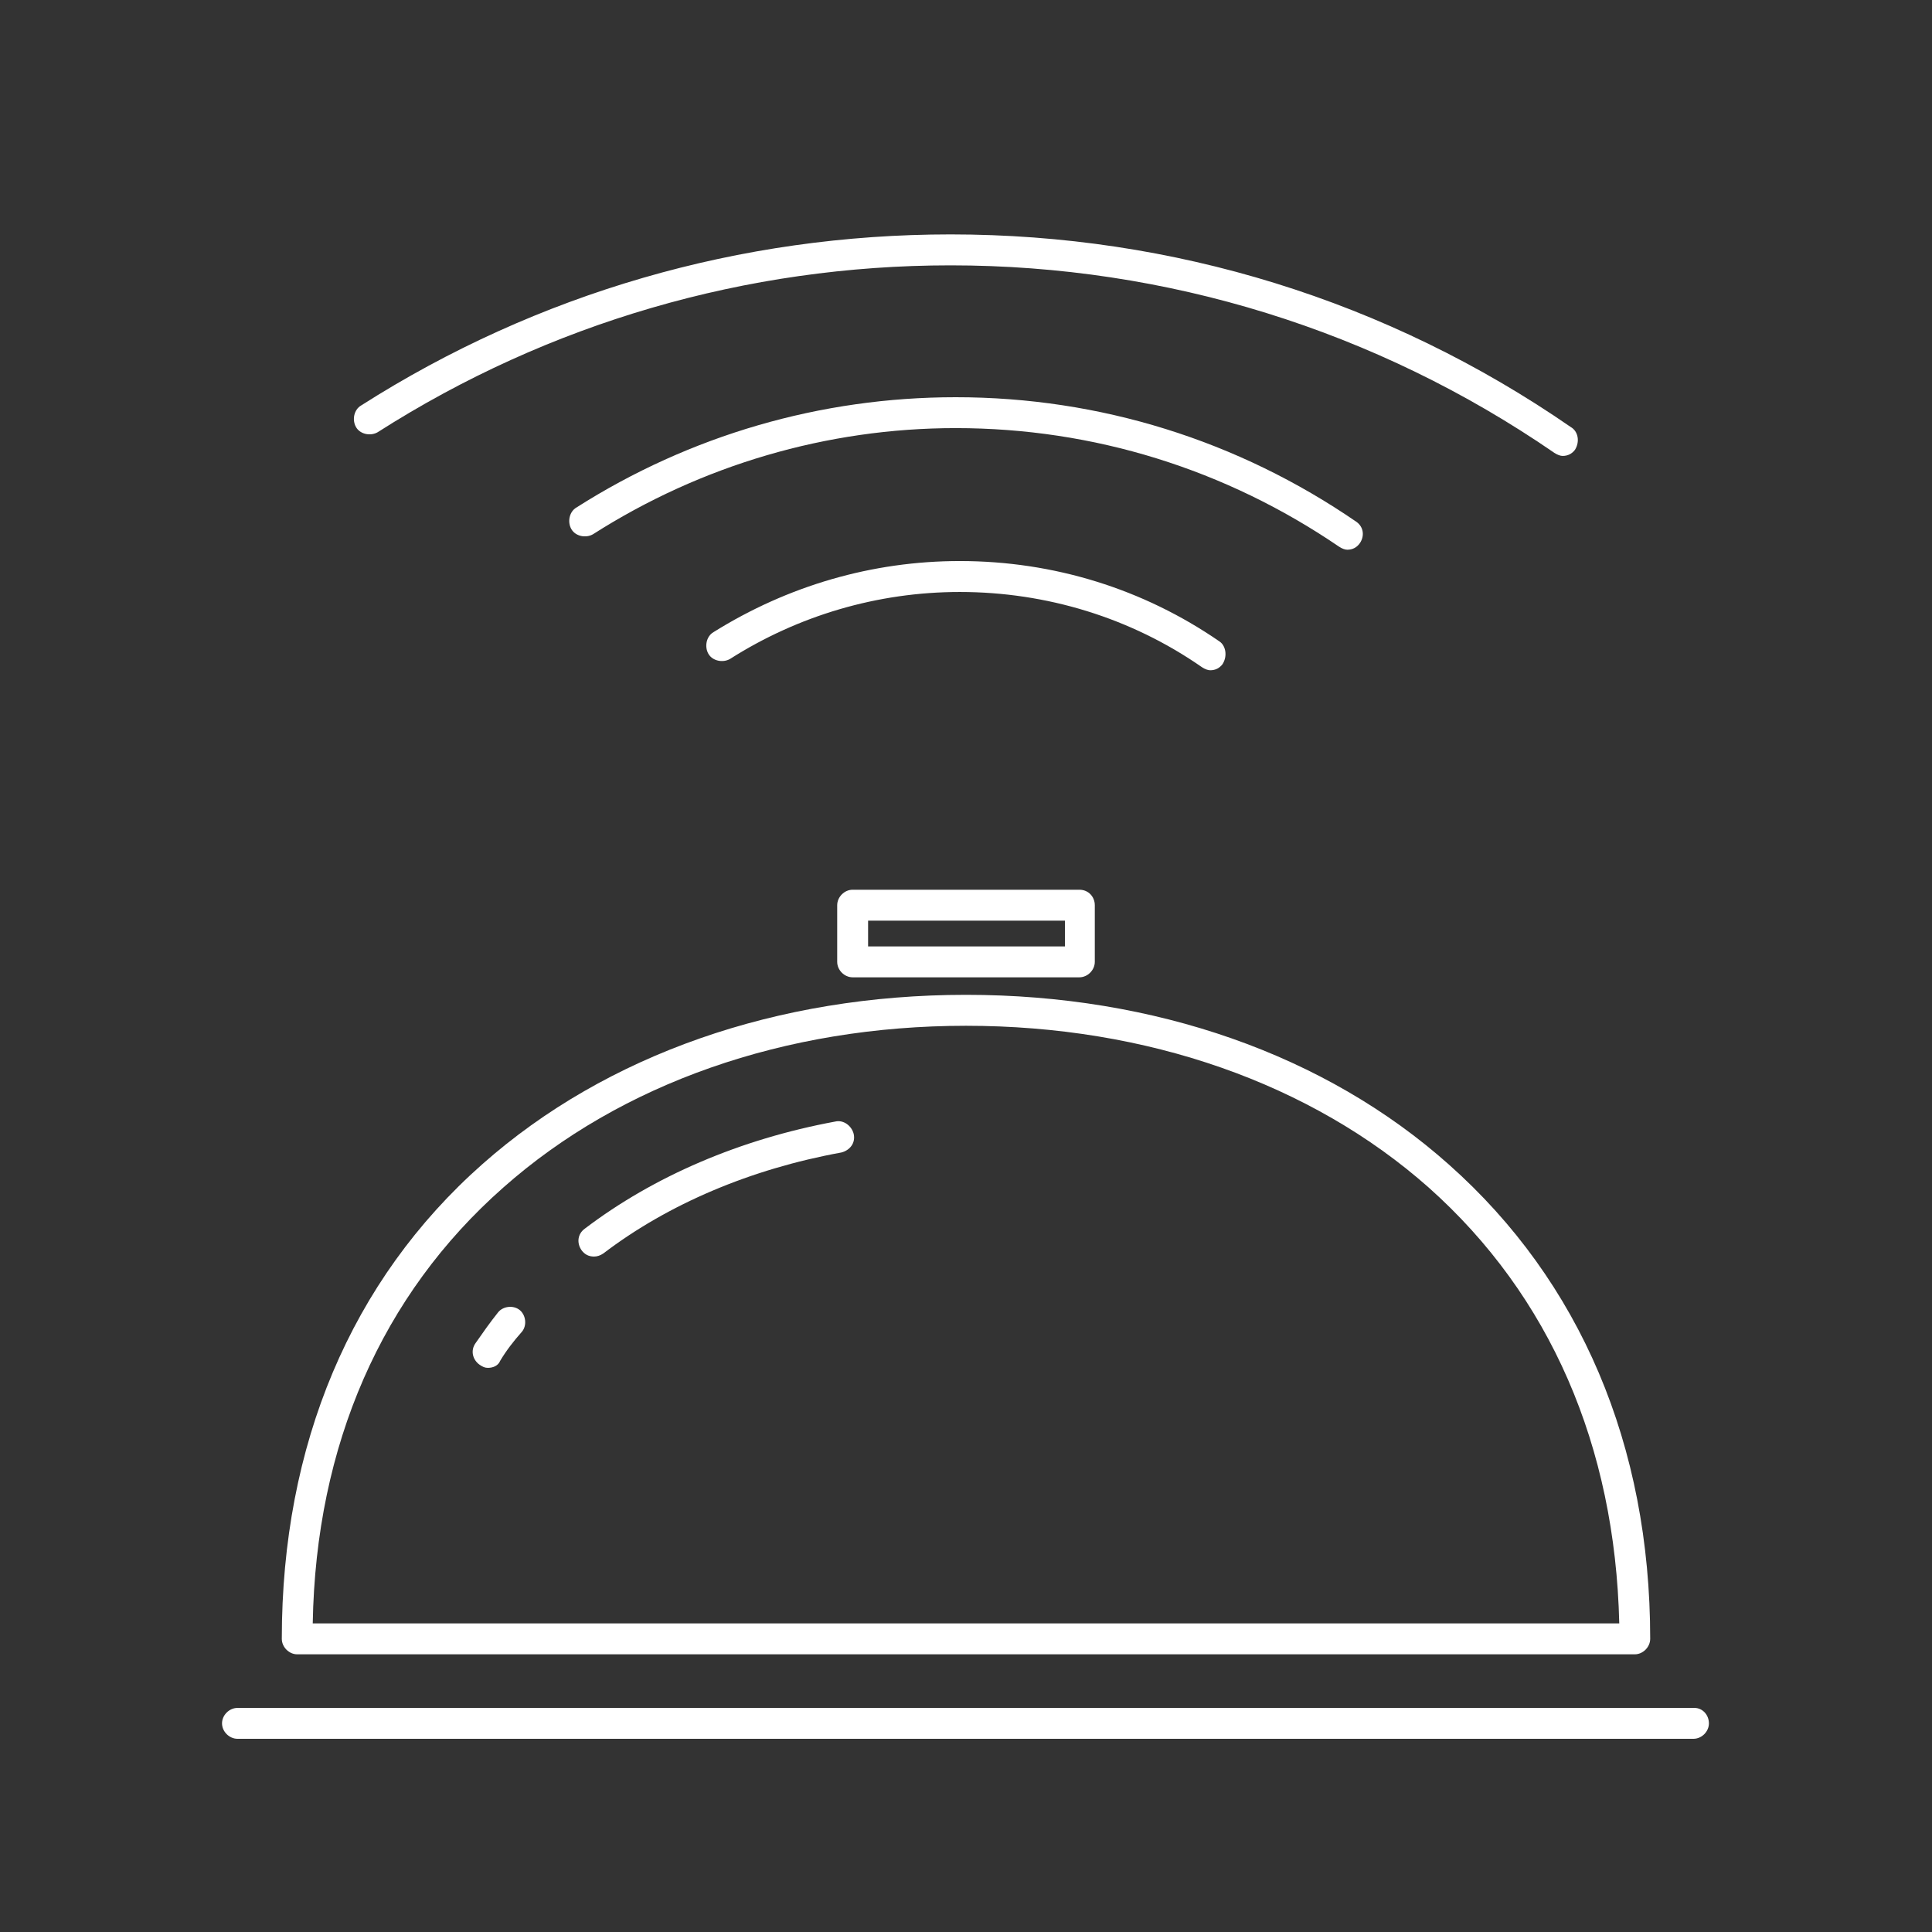
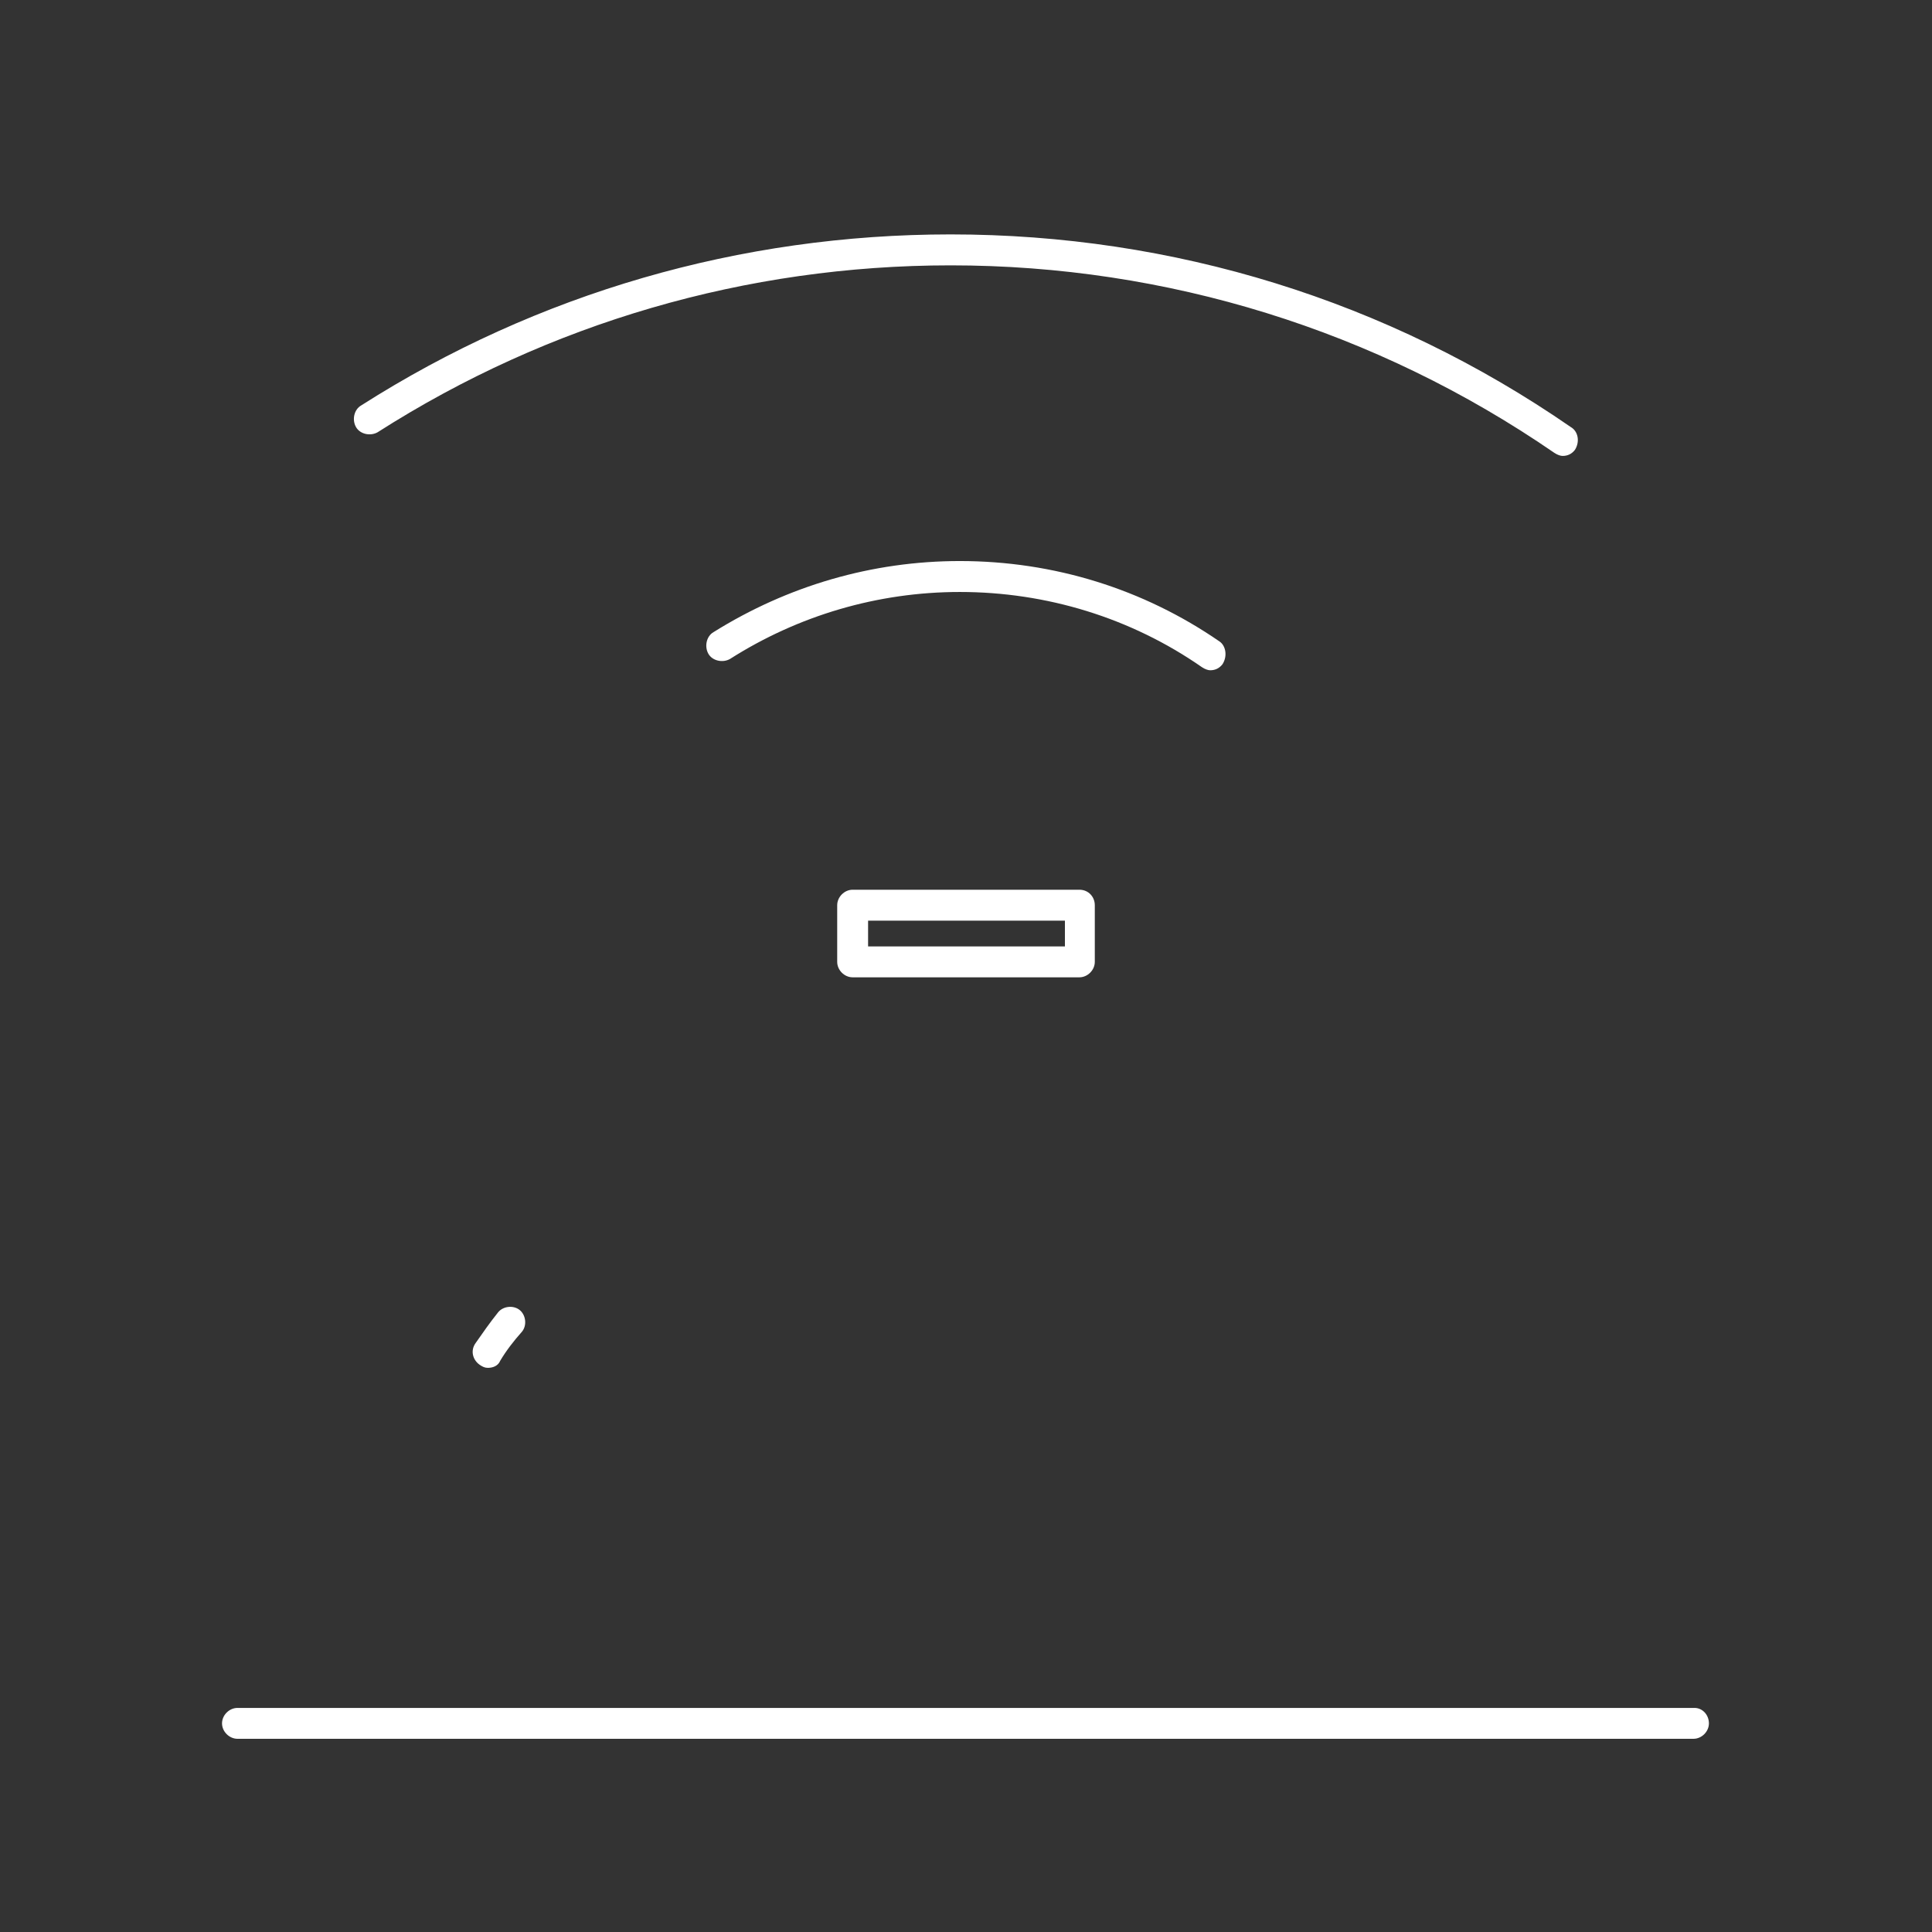
<svg xmlns="http://www.w3.org/2000/svg" width="200" viewBox="0 0 150 150" height="200" preserveAspectRatio="xMidYMid meet">
  <rect x="0" y="0" width="150" height="150" fill="#333333" stroke="none" />
-   <path fill="#ffffff" d="M 112.52 90.441 C 102.922 81.879 89.641 77.238 75 77.238 C 60.359 77.238 47.078 81.879 37.48 90.359 C 27.238 99.398 21.879 112.199 21.879 127.238 C 21.879 127.879 22.441 128.441 23.078 128.441 L 126.922 128.441 C 127.559 128.441 128.121 127.879 128.121 127.238 C 128.121 112.199 122.68 99.48 112.52 90.441 Z M 24.281 126.039 C 24.52 112.199 29.641 100.52 39.078 92.199 C 48.199 84.121 60.922 79.641 75 79.641 C 89.078 79.641 101.801 84.121 110.922 92.199 C 120.359 100.602 125.398 112.281 125.719 126.039 Z M 24.281 126.039 " fill-opacity="1" fill-rule="nonzero" />
-   <path fill="#ffffff" d="M 64.84 87.078 C 57.48 88.441 50.762 91.32 45.398 95.398 C 44.84 95.801 44.762 96.52 45.16 97.078 C 45.398 97.398 45.719 97.559 46.121 97.559 C 46.359 97.559 46.602 97.48 46.84 97.32 C 51.879 93.48 58.281 90.762 65.32 89.48 C 65.961 89.32 66.441 88.762 66.281 88.039 C 66.121 87.398 65.48 86.922 64.84 87.078 Z M 64.84 87.078 " fill-opacity="1" fill-rule="nonzero" />
  <path fill="#ffffff" d="M 40.359 101.719 C 39.879 101.32 39.078 101.398 38.68 101.879 C 38.039 102.68 37.48 103.48 36.922 104.281 C 36.52 104.84 36.68 105.559 37.238 105.961 C 37.48 106.121 37.641 106.199 37.879 106.199 C 38.281 106.199 38.68 106.039 38.84 105.641 C 39.32 104.84 39.879 104.121 40.52 103.398 C 40.922 102.922 40.84 102.121 40.359 101.719 Z M 40.359 101.719 " fill-opacity="1" fill-rule="nonzero" />
  <path fill="#ffffff" d="M 131.559 132.602 L 18.441 132.602 C 17.801 132.602 17.238 133.16 17.238 133.801 C 17.238 134.441 17.801 135 18.441 135 L 131.48 135 C 132.121 135 132.68 134.441 132.68 133.801 C 132.68 133.16 132.199 132.602 131.559 132.602 Z M 131.559 132.602 " fill-opacity="1" fill-rule="nonzero" />
  <path fill="#ffffff" d="M 121.961 33.16 C 107.719 23.32 91.078 18.199 73.801 18.199 C 57.48 18.199 41.719 22.762 28.039 31.48 C 27.48 31.801 27.32 32.602 27.641 33.16 C 27.961 33.719 28.762 33.879 29.32 33.559 C 42.602 25.078 57.961 20.602 73.801 20.602 C 90.602 20.602 106.84 25.641 120.68 35.16 C 120.922 35.32 121.16 35.398 121.32 35.398 C 121.719 35.398 122.039 35.238 122.281 34.922 C 122.68 34.281 122.52 33.48 121.961 33.16 Z M 121.961 33.16 " fill-opacity="1" fill-rule="nonzero" />
-   <path fill="#ffffff" d="M 105.32 40.52 C 96.121 34.199 85.398 30.84 74.199 30.84 C 63.719 30.84 53.559 33.801 44.762 39.398 C 44.199 39.719 44.039 40.52 44.359 41.078 C 44.68 41.641 45.48 41.801 46.039 41.48 C 54.441 36.121 64.199 33.238 74.199 33.238 C 84.922 33.238 95.16 36.441 103.961 42.441 C 104.199 42.602 104.441 42.68 104.602 42.68 C 105 42.68 105.32 42.52 105.559 42.199 C 105.961 41.641 105.879 40.922 105.32 40.52 Z M 105.32 40.52 " fill-opacity="1" fill-rule="nonzero" />
  <path fill="#ffffff" d="M 94.68 49.801 C 88.762 45.719 81.801 43.559 74.52 43.559 C 67.719 43.559 61.16 45.48 55.398 49.078 C 54.84 49.398 54.68 50.199 55 50.762 C 55.32 51.32 56.121 51.48 56.68 51.16 C 61.961 47.801 68.121 45.961 74.52 45.961 C 81.238 45.961 87.801 47.961 93.32 51.801 C 93.559 51.961 93.801 52.039 93.961 52.039 C 94.359 52.039 94.68 51.879 94.922 51.559 C 95.32 50.922 95.16 50.121 94.68 49.801 Z M 94.68 49.801 " fill-opacity="1" fill-rule="nonzero" />
  <path fill="#ffffff" d="M 83.801 69.078 L 66.199 69.078 C 65.559 69.078 65 69.641 65 70.281 L 65 74.68 C 65 75.32 65.559 75.879 66.199 75.879 L 83.801 75.879 C 84.441 75.879 85 75.32 85 74.68 L 85 70.281 C 85 69.641 84.52 69.078 83.801 69.078 Z M 82.602 73.48 L 67.398 73.48 L 67.398 71.48 L 82.68 71.48 L 82.68 73.48 Z M 82.602 73.48 " fill-opacity="1" fill-rule="nonzero" />
</svg>